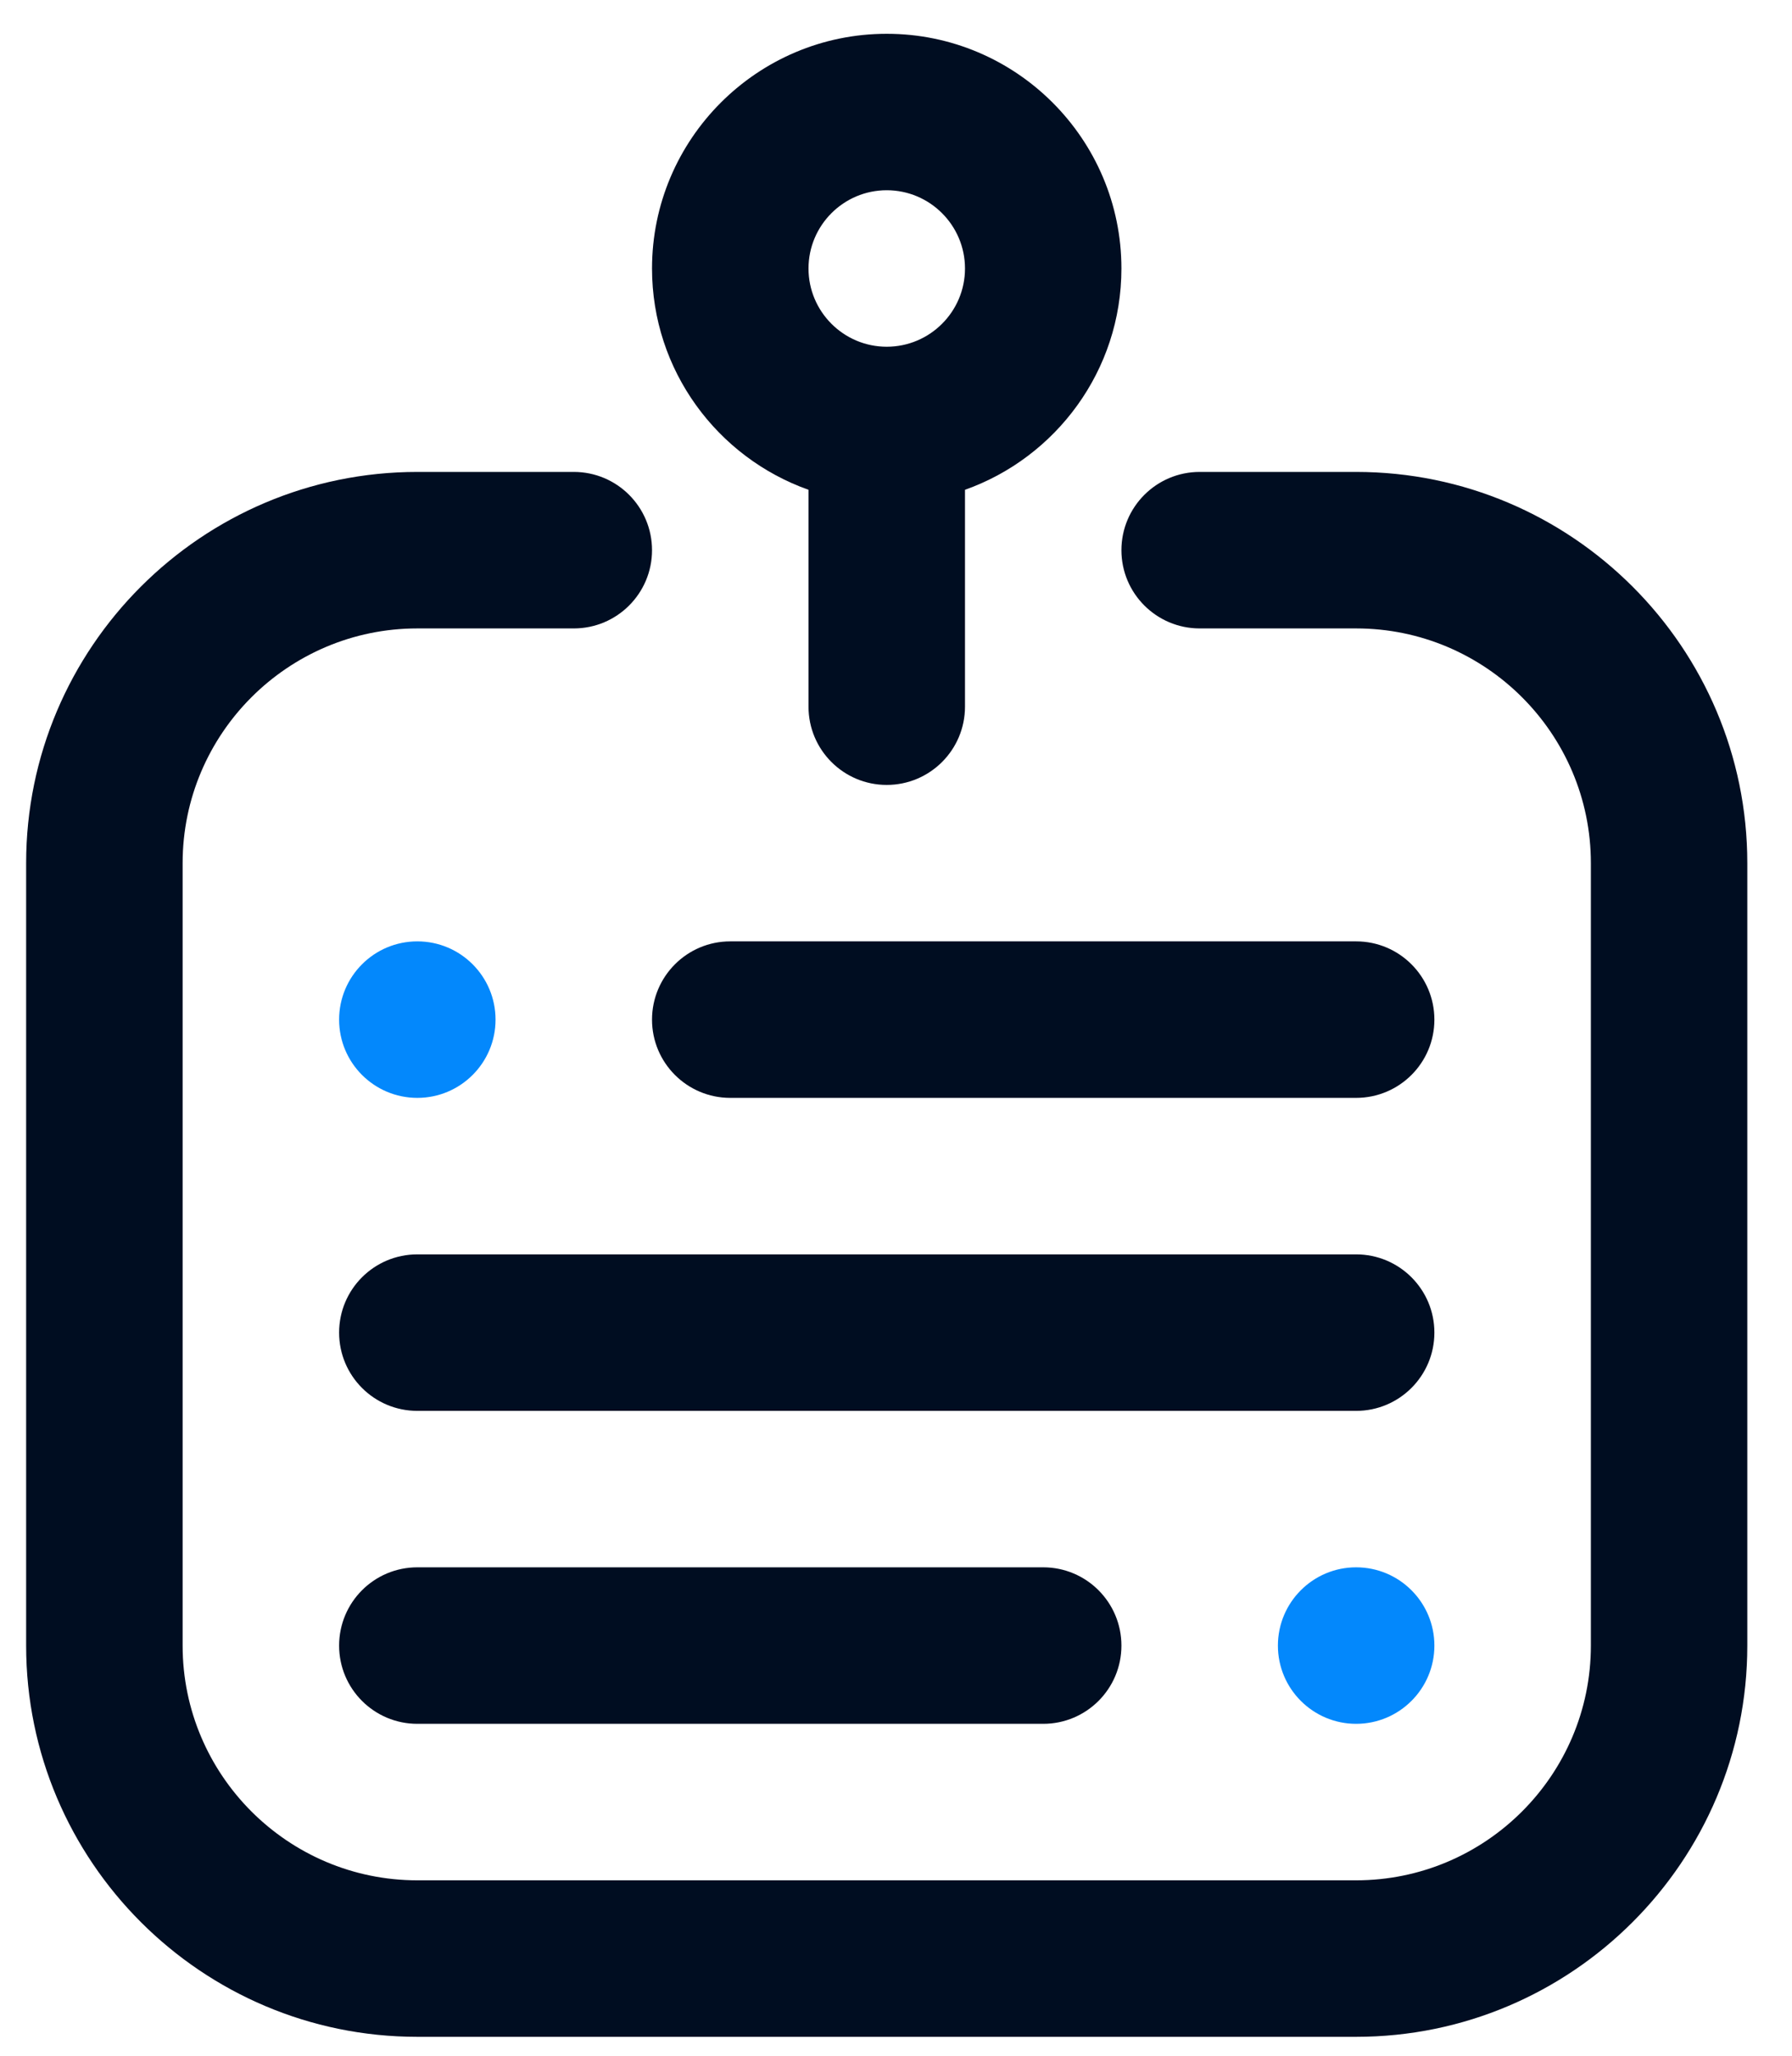
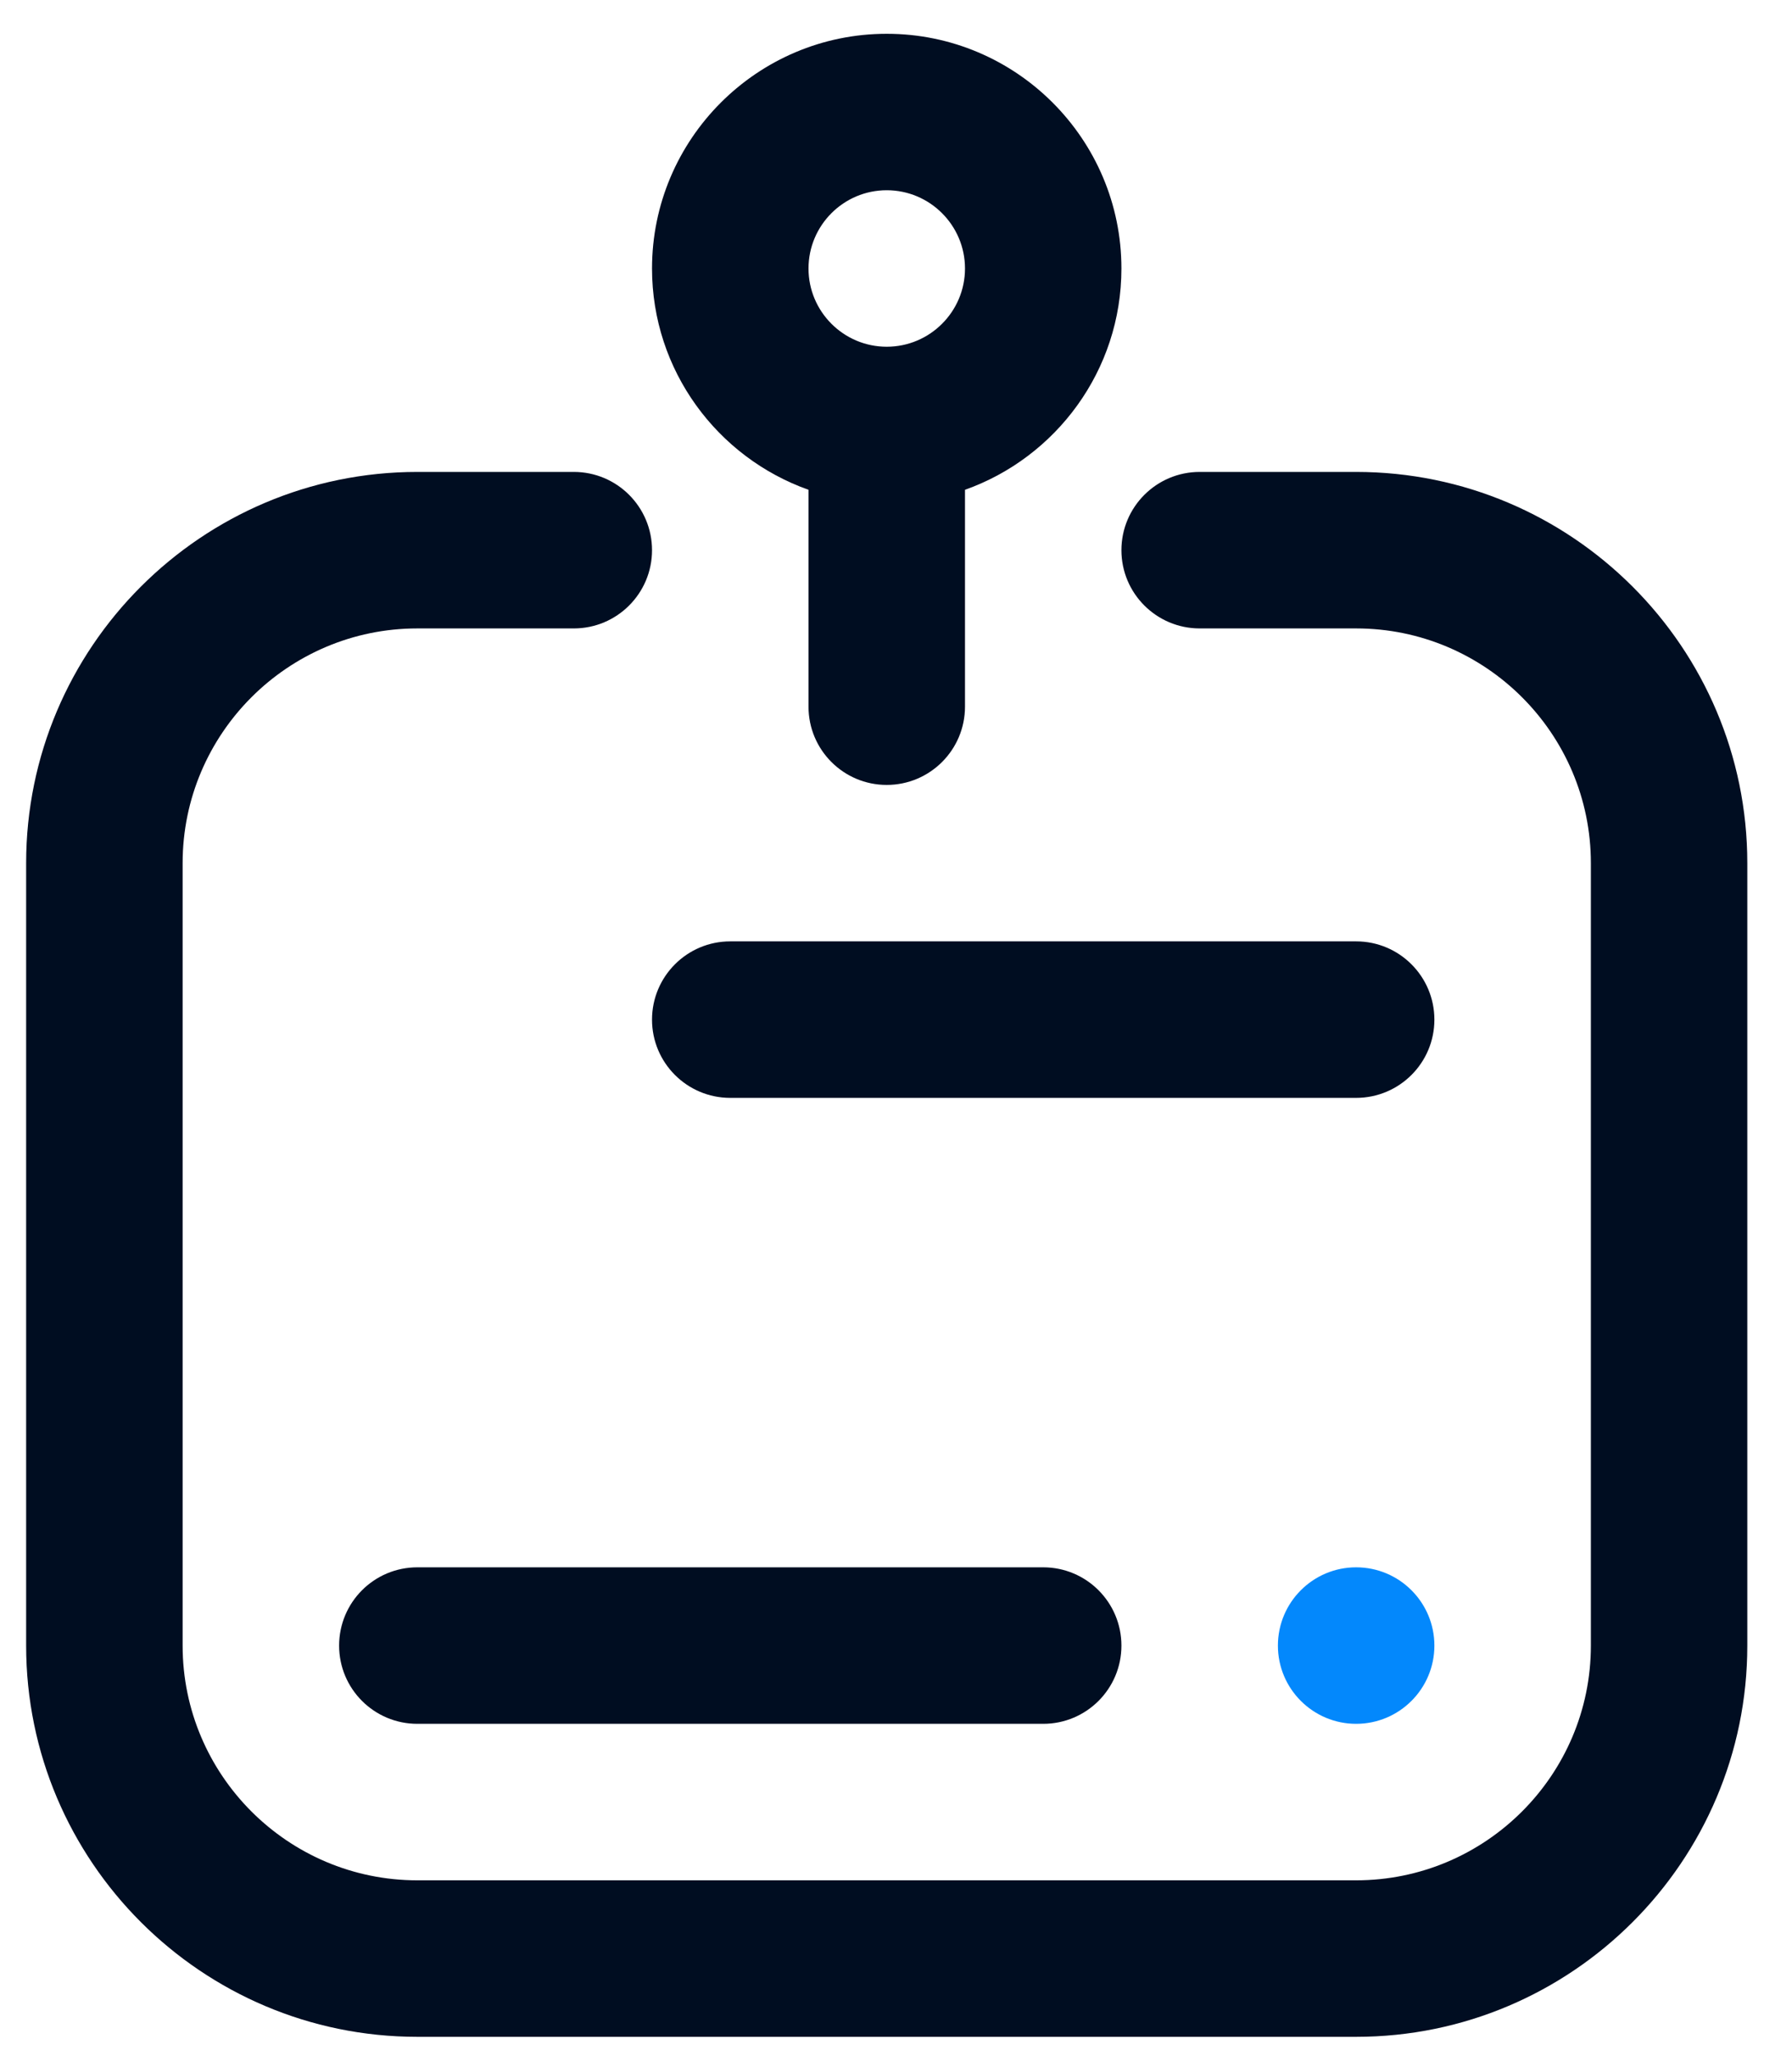
<svg xmlns="http://www.w3.org/2000/svg" width="34" height="39" viewBox="0 0 34 39" fill="none">
  <g clip-path="url(#clip0_6822_5916)">
    <path d="M16.824 14.891C17.644 14.891 18.309 14.226 18.309 13.406V9.292C20.036 8.679 21.277 7.029 21.277 5.094C21.277 2.638 19.28 0.641 16.824 0.641C14.369 0.641 12.371 2.638 12.371 5.094C12.371 7.029 13.612 8.679 15.34 9.292V13.406C15.34 14.226 16.004 14.891 16.824 14.891ZM16.824 3.609C17.643 3.609 18.309 4.275 18.309 5.094C18.309 5.912 17.643 6.578 16.824 6.578C16.006 6.578 15.34 5.912 15.34 5.094C15.34 4.275 16.006 3.609 16.824 3.609Z" fill="#000D21" />
    <path d="M10.887 8.953H7.918C3.826 8.953 0.496 12.283 0.496 16.375V31.219C0.496 35.311 3.826 38.641 7.918 38.641H25.73C29.823 38.641 33.152 35.311 33.152 31.219V16.375C33.152 12.283 29.823 8.953 25.73 8.953H22.762C21.942 8.953 21.277 9.618 21.277 10.438C21.277 11.257 21.942 11.922 22.762 11.922H25.73C28.186 11.922 30.184 13.92 30.184 16.375V31.219C30.184 33.674 28.186 35.672 25.73 35.672H7.918C5.463 35.672 3.465 33.674 3.465 31.219V16.375C3.465 13.92 5.463 11.922 7.918 11.922H10.887C11.707 11.922 12.371 11.257 12.371 10.438C12.371 9.618 11.707 8.953 10.887 8.953Z" fill="#000D21" />
    <path d="M13.855 20.828H25.73C26.55 20.828 27.215 20.164 27.215 19.344C27.215 18.524 26.55 17.859 25.73 17.859H13.855C13.036 17.859 12.371 18.524 12.371 19.344C12.371 20.164 13.036 20.828 13.855 20.828Z" fill="#000D21" />
-     <path d="M27.215 25.281C27.215 24.461 26.55 23.797 25.73 23.797H7.918C7.098 23.797 6.434 24.461 6.434 25.281C6.434 26.101 7.098 26.766 7.918 26.766H25.73C26.55 26.766 27.215 26.101 27.215 25.281Z" fill="#000D21" />
    <path d="M7.918 29.734C7.098 29.734 6.434 30.399 6.434 31.219C6.434 32.039 7.098 32.703 7.918 32.703H19.793C20.613 32.703 21.277 32.039 21.277 31.219C21.277 30.399 20.613 29.734 19.793 29.734H7.918Z" fill="#000D21" />
-     <path d="M7.918 20.828C8.738 20.828 9.402 20.163 9.402 19.344C9.402 18.524 8.738 17.859 7.918 17.859C7.098 17.859 6.434 18.524 6.434 19.344C6.434 20.163 7.098 20.828 7.918 20.828Z" fill="#0388FC" />
    <path d="M25.73 32.703C26.55 32.703 27.215 32.038 27.215 31.219C27.215 30.399 26.55 29.734 25.73 29.734C24.911 29.734 24.246 30.399 24.246 31.219C24.246 32.038 24.911 32.703 25.73 32.703Z" fill="#0388FC" />
  </g>
  <defs>
    <clipPath id="clip0_6822_5916">
      <rect width="33.657" height="38" fill="white" transform="translate(-0.004 0.641)" />
    </clipPath>
  </defs>
</svg>